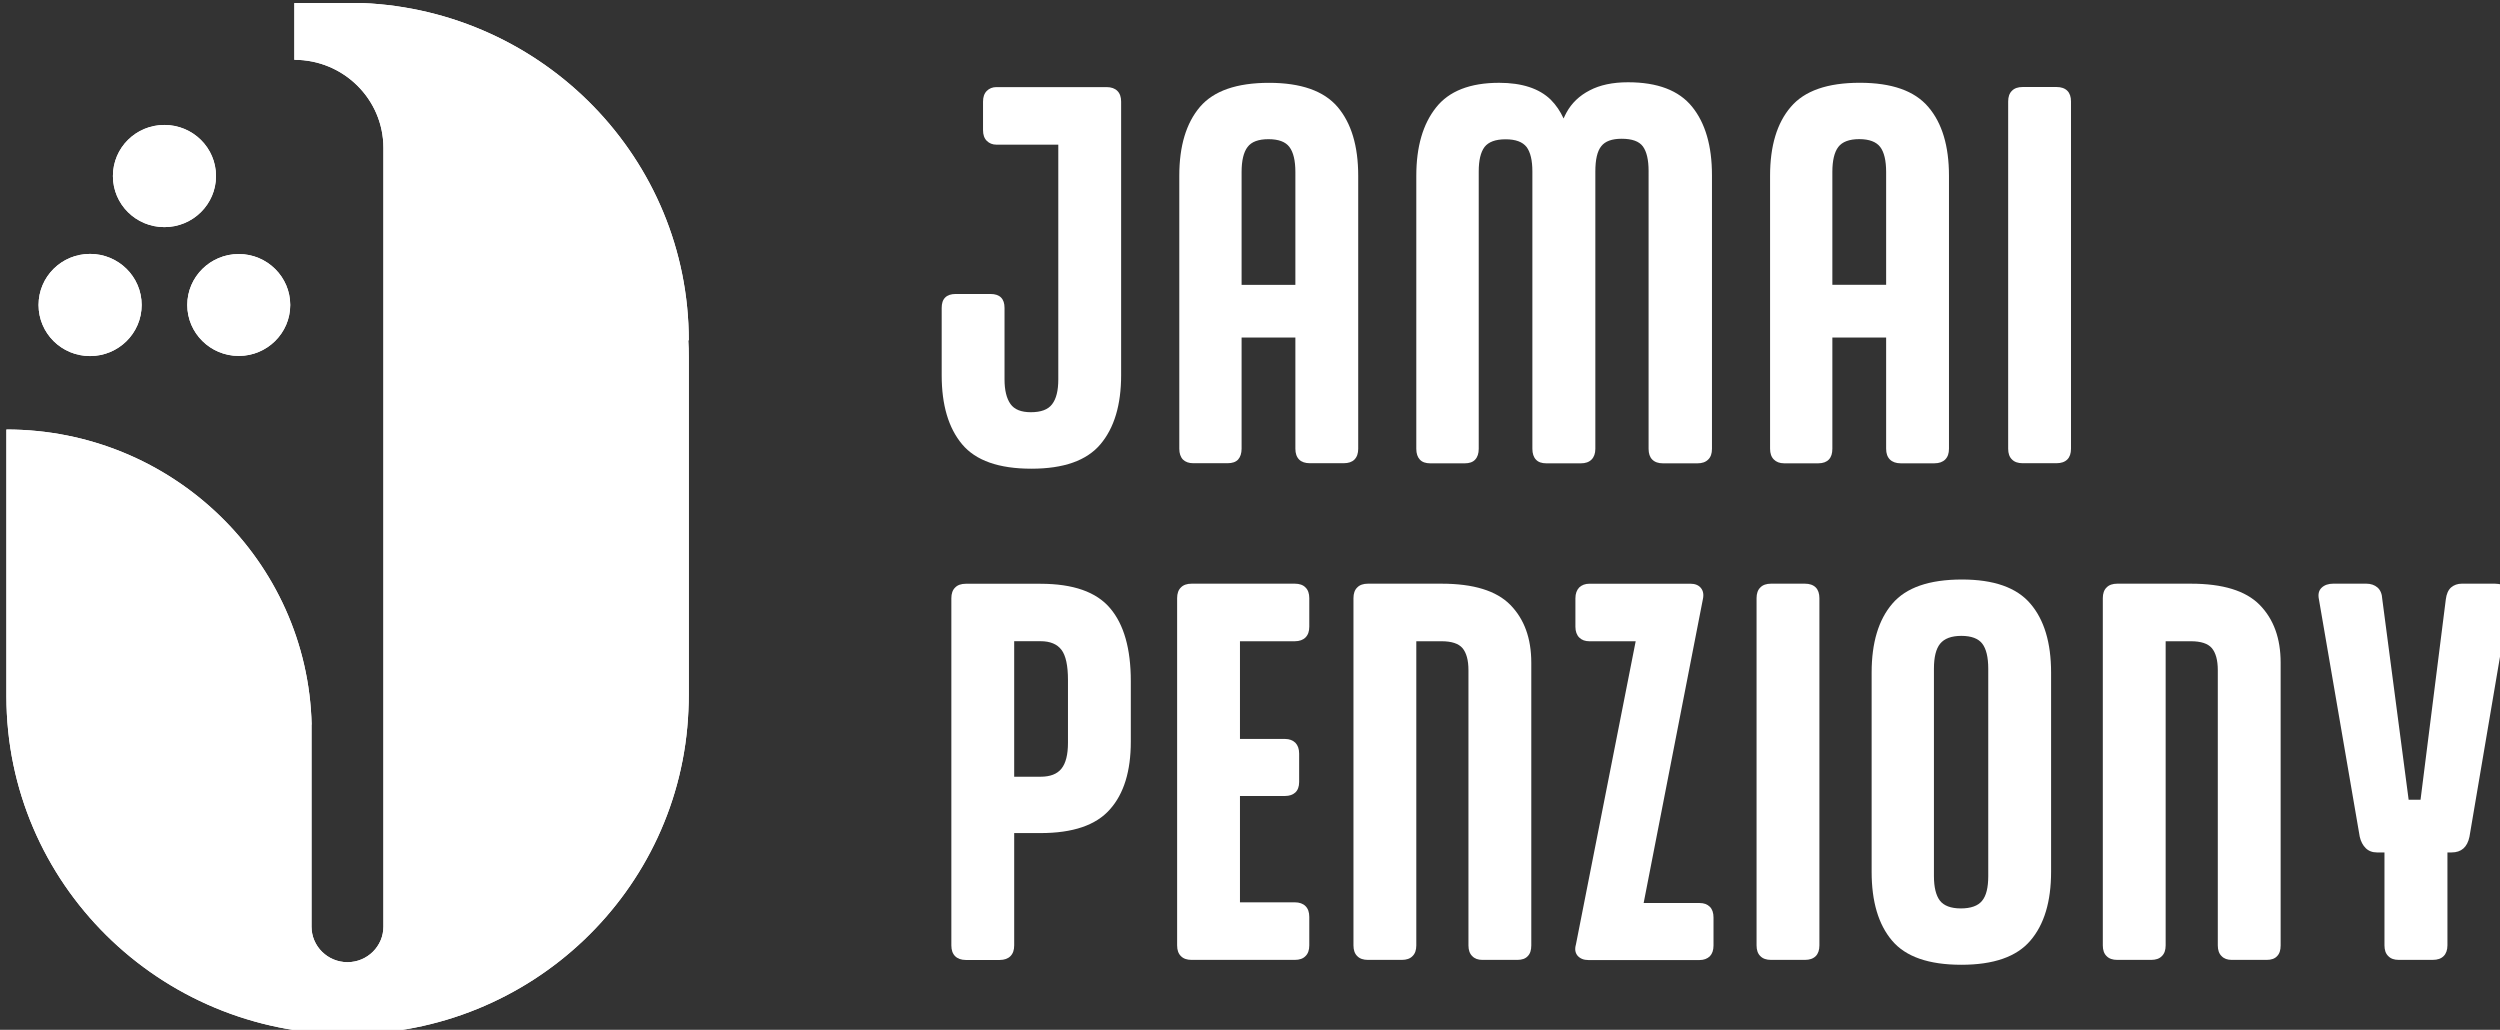
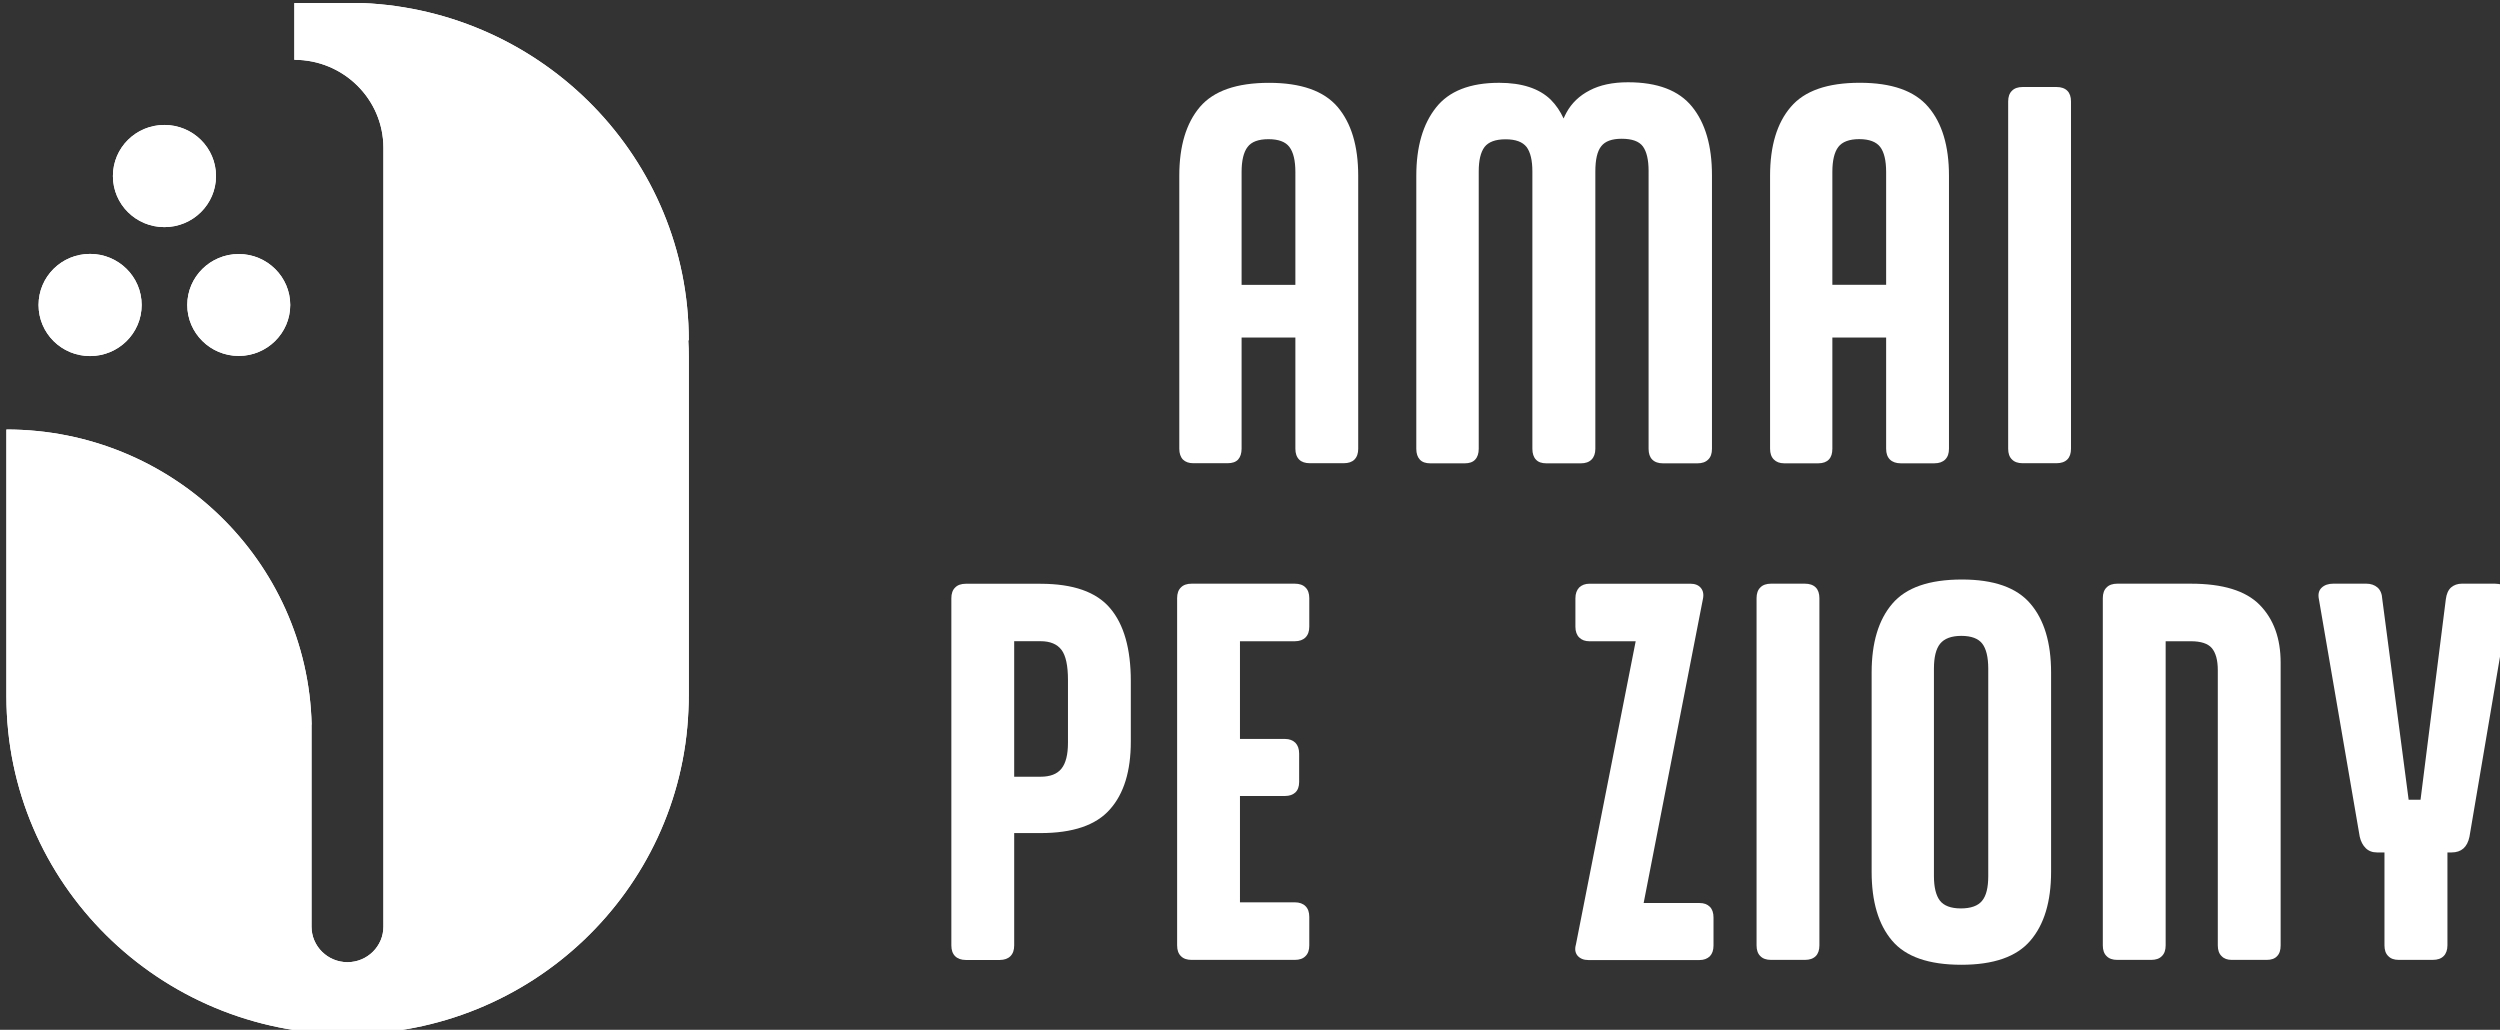
<svg xmlns="http://www.w3.org/2000/svg" width="62.315mm" height="25.669mm" viewBox="0 0 62.315 25.669" version="1.1" id="svg1">
  <rect x="0" y="0" width="62.315" height="25.669" fill="#333333" stroke="none" />
  <defs id="defs1">
    <clipPath clipPathUnits="userSpaceOnUse" id="clipPath17">
      <path d="m 280.16,332.68 h 176.687 v 72.762 H 280.16 Z" transform="translate(-328.313,-381.625)" id="path17" />
    </clipPath>
    <clipPath clipPathUnits="userSpaceOnUse" id="clipPath19">
      <path d="m 280.16,332.68 h 176.687 v 72.762 H 280.16 Z" transform="translate(-289.715,-384.137)" id="path19" />
    </clipPath>
    <clipPath clipPathUnits="userSpaceOnUse" id="clipPath21">
      <path d="m 280.16,332.68 h 176.687 v 72.762 H 280.16 Z" transform="translate(-294.96,-393.234)" id="path21" />
    </clipPath>
    <clipPath clipPathUnits="userSpaceOnUse" id="clipPath23">
      <path d="m 280.16,332.68 h 176.687 v 72.762 H 280.16 Z" transform="translate(-300.197,-384.137)" id="path23" />
    </clipPath>
    <clipPath clipPathUnits="userSpaceOnUse" id="clipPath25">
      <path d="m 280.16,332.68 h 176.687 v 72.762 H 280.16 Z" transform="translate(-352.483,-372.587)" id="path25" />
    </clipPath>
    <clipPath clipPathUnits="userSpaceOnUse" id="clipPath27">
      <path d="m 280.16,332.68 h 176.687 v 72.762 H 280.16 Z" transform="translate(-367.311,-385.557)" id="path27" />
    </clipPath>
    <clipPath clipPathUnits="userSpaceOnUse" id="clipPath29">
      <path d="m 280.16,332.68 h 176.687 v 72.762 H 280.16 Z" transform="translate(-391.999,-373.233)" id="path29" />
    </clipPath>
    <clipPath clipPathUnits="userSpaceOnUse" id="clipPath31">
      <path d="m 280.16,332.68 h 176.687 v 72.762 H 280.16 Z" transform="translate(-409.405,-395.285)" id="path31" />
    </clipPath>
    <clipPath clipPathUnits="userSpaceOnUse" id="clipPath33">
      <path d="m 280.16,332.68 h 176.687 v 72.762 H 280.16 Z" transform="translate(-424.802,-399.513)" id="path33" />
    </clipPath>
    <clipPath clipPathUnits="userSpaceOnUse" id="clipPath35">
      <path d="m 280.16,332.68 h 176.687 v 72.762 H 280.16 Z" transform="translate(-355.062,-353.25)" id="path35" />
    </clipPath>
    <clipPath clipPathUnits="userSpaceOnUse" id="clipPath37">
      <path d="m 280.16,332.68 h 176.687 v 72.762 H 280.16 Z" transform="translate(-371.066,-364.476)" id="path37" />
    </clipPath>
    <clipPath clipPathUnits="userSpaceOnUse" id="clipPath39">
-       <path d="m 280.16,332.68 h 176.687 v 72.762 H 280.16 Z" transform="translate(-381.418,-364.476)" id="path39" />
-     </clipPath>
+       </clipPath>
    <clipPath clipPathUnits="userSpaceOnUse" id="clipPath41">
      <path d="m 280.16,332.68 h 176.687 v 72.762 H 280.16 Z" transform="translate(-399.62,-341.948)" id="path41" />
    </clipPath>
    <clipPath clipPathUnits="userSpaceOnUse" id="clipPath43">
      <path d="m 280.16,332.68 h 176.687 v 72.762 H 280.16 Z" transform="translate(-407.052,-364.476)" id="path43" />
    </clipPath>
    <clipPath clipPathUnits="userSpaceOnUse" id="clipPath45">
      <path d="m 280.16,332.68 h 176.687 v 72.762 H 280.16 Z" transform="translate(-419.984,-343.845)" id="path45" />
    </clipPath>
    <clipPath clipPathUnits="userSpaceOnUse" id="clipPath47">
      <path d="m 280.16,332.68 h 176.687 v 72.762 H 280.16 Z" transform="translate(-434.281,-364.476)" id="path47" />
    </clipPath>
    <clipPath clipPathUnits="userSpaceOnUse" id="clipPath49">
      <path d="m 280.16,332.68 h 176.687 v 72.762 H 280.16 Z" transform="translate(-456.58,-364.172)" id="path49" />
    </clipPath>
    <clipPath clipPathUnits="userSpaceOnUse" id="clipPath51">
      <path d="m 280.16,332.68 h 176.687 v 72.762 H 280.16 Z" transform="translate(-328.313,-381.625)" id="path51" />
    </clipPath>
    <clipPath clipPathUnits="userSpaceOnUse" id="clipPath53">
      <path d="m 280.16,332.68 h 176.687 v 72.762 H 280.16 Z" transform="translate(-289.715,-384.137)" id="path53" />
    </clipPath>
    <clipPath clipPathUnits="userSpaceOnUse" id="clipPath55">
      <path d="m 280.16,332.68 h 176.687 v 72.762 H 280.16 Z" transform="translate(-294.96,-393.234)" id="path55" />
    </clipPath>
    <clipPath clipPathUnits="userSpaceOnUse" id="clipPath57">
      <path d="m 280.16,332.68 h 176.687 v 72.762 H 280.16 Z" transform="translate(-300.197,-384.137)" id="path57" />
    </clipPath>
  </defs>
  <g id="layer1" transform="translate(-73.819,-135.731)" style="fill:#ffffff">
    <g id="group-MC0" transform="matrix(0.265,0,0,0.265,-25.016,88.762)" style="fill:#ffffff">
      <path id="path16" d="m 0,0 c 0,12.825 -10.222,23.275 -23.037,23.819 h -4.796 v -4.005 c 3.471,0 6.284,-2.784 6.284,-6.217 v -3.089 -6.494 -29.12 -16.248 c 0,-1.382 -1.135,-2.508 -2.537,-2.508 -1.401,0 -2.536,1.126 -2.536,2.508 v 14.265 h 0.009 c -0.286,11.537 -9.821,20.815 -21.539,20.815 v -15.914 -1.945 -0.973 c 0,-13.168 10.774,-23.838 24.076,-23.838 12.948,0 23.504,10.117 24.047,22.808 0.019,0.382 0.029,0.773 0.029,1.154 v 23.819 c 0,0.4 -0.01,0.801 -0.038,1.201 z" style="fill:#ffffff;fill-opacity:1;fill-rule:nonzero;stroke:none" transform="matrix(1.333,0,0,-1.333,437.751,209.278)" clip-path="url(#clipPath17)" />
      <path id="path18" d="m 0,0 c 0,-1.993 -1.63,-3.604 -3.642,-3.604 -2.012,0 -3.633,1.611 -3.633,3.604 0,1.993 1.621,3.604 3.633,3.604 C -1.63,3.604 0,1.993 0,0" style="fill:#ffffff;fill-opacity:1;fill-rule:nonzero;stroke:none" transform="matrix(1.333,0,0,-1.333,386.286,205.928)" clip-path="url(#clipPath19)" />
      <path id="path20" d="m 0,0 c 0,-1.993 -1.63,-3.604 -3.642,-3.604 -2.012,0 -3.633,1.611 -3.633,3.604 0,1.993 1.621,3.604 3.633,3.604 C -1.63,3.604 0,1.993 0,0" style="fill:#ffffff;fill-opacity:1;fill-rule:nonzero;stroke:none" transform="matrix(1.333,0,0,-1.333,393.28,193.799)" clip-path="url(#clipPath21)" />
      <path id="path22" d="m 0,0 c 0,-1.983 -1.63,-3.595 -3.633,-3.595 -2.002,0 -3.633,1.612 -3.633,3.595 0,1.983 1.631,3.595 3.633,3.595 C -1.63,3.595 0,1.983 0,0" style="fill:#ffffff;fill-opacity:1;fill-rule:nonzero;stroke:none" transform="matrix(1.333,0,0,-1.333,400.262,205.928)" clip-path="url(#clipPath23)" />
-       <path id="path24" d="M 0,0 C 2.279,0 3.9,0.572 4.872,1.726 5.845,2.88 6.331,4.501 6.331,6.598 v 19.299 c 0,0.334 -0.085,0.582 -0.267,0.763 -0.171,0.172 -0.429,0.267 -0.753,0.267 H 3.375 1.897 -2.47 c -0.276,0 -0.505,-0.095 -0.677,-0.267 -0.181,-0.181 -0.267,-0.429 -0.267,-0.763 v -2.002 c 0,-0.334 0.086,-0.582 0.267,-0.763 0.172,-0.171 0.401,-0.267 0.677,-0.267 H 1.897 V 6.293 C 1.897,5.511 1.754,4.93 1.459,4.548 1.173,4.167 0.667,3.986 -0.038,3.986 c -0.687,0 -1.163,0.19 -1.44,0.581 -0.276,0.391 -0.419,0.973 -0.419,1.726 v 5.044 c 0,0.334 -0.077,0.572 -0.248,0.744 -0.162,0.162 -0.41,0.248 -0.735,0.248 h -2.469 c -0.324,0 -0.572,-0.086 -0.734,-0.248 -0.172,-0.172 -0.248,-0.41 -0.248,-0.744 V 6.598 c 0,-2.097 0.476,-3.718 1.439,-4.872 C -3.928,0.572 -2.298,0 0,0" style="fill:#ffffff;fill-opacity:1;fill-rule:nonzero;stroke:none" transform="matrix(1.333,0,0,-1.333,469.977,221.328)" clip-path="url(#clipPath25)" />
      <path id="path26" d="m 0,0 v 7.962 c 0,0.81 0.143,1.401 0.42,1.764 0.276,0.372 0.772,0.553 1.477,0.553 0.706,0 1.202,-0.181 1.478,-0.553 0.277,-0.363 0.42,-0.954 0.42,-1.764 V 0 Z M 8.229,-11.566 V 7.695 c 0,2.107 -0.487,3.719 -1.459,4.863 -0.973,1.134 -2.584,1.697 -4.834,1.697 -2.279,0 -3.9,-0.563 -4.873,-1.697 -0.972,-1.144 -1.459,-2.756 -1.459,-4.863 v -19.261 c 0,-0.324 0.086,-0.582 0.258,-0.763 0.181,-0.172 0.419,-0.257 0.724,-0.257 h 2.432 c 0.324,0 0.572,0.085 0.734,0.257 0.162,0.181 0.248,0.439 0.248,0.763 v 7.847 h 3.795 v -7.847 c 0,-0.324 0.086,-0.582 0.267,-0.763 0.172,-0.172 0.429,-0.257 0.753,-0.257 h 2.394 c 0.324,0 0.581,0.085 0.753,0.257 0.181,0.181 0.267,0.439 0.267,0.763" style="fill:#ffffff;fill-opacity:1;fill-rule:nonzero;stroke:none" transform="matrix(1.333,0,0,-1.333,489.747,204.035)" clip-path="url(#clipPath27)" />
      <path id="path28" d="m 0,0 c 0.172,0.172 0.267,0.429 0.267,0.753 v 19.576 c 0,0.829 0.133,1.43 0.42,1.783 0.276,0.353 0.753,0.524 1.439,0.524 0.735,0 1.23,-0.181 1.497,-0.543 0.267,-0.372 0.401,-0.944 0.401,-1.726 V 0.753 C 4.024,0.429 4.11,0.172 4.281,0 4.462,-0.181 4.71,-0.267 5.044,-0.267 H 7.466 C 7.8,-0.267 8.048,-0.181 8.229,0 8.41,0.172 8.496,0.429 8.496,0.753 v 19.309 c 0,2.069 -0.467,3.68 -1.402,4.834 -0.934,1.154 -2.441,1.726 -4.52,1.726 -1.087,0 -1.983,-0.191 -2.707,-0.572 -0.725,-0.372 -1.269,-0.896 -1.631,-1.554 -0.076,-0.134 -0.143,-0.286 -0.21,-0.429 -0.229,0.495 -0.524,0.944 -0.906,1.325 -0.81,0.791 -2.031,1.192 -3.642,1.192 -2.05,0 -3.538,-0.582 -4.453,-1.745 -0.925,-1.163 -1.392,-2.765 -1.392,-4.815 V 0.753 c 0,-0.324 0.086,-0.581 0.248,-0.753 0.162,-0.181 0.41,-0.267 0.744,-0.267 h 2.422 c 0.333,0 0.581,0.086 0.743,0.267 0.162,0.172 0.248,0.429 0.248,0.753 v 19.576 c 0,0.782 0.134,1.354 0.41,1.726 0.286,0.362 0.773,0.543 1.488,0.543 0.705,0 1.192,-0.181 1.478,-0.543 0.276,-0.372 0.41,-0.944 0.41,-1.726 V 0.753 c 0,-0.324 0.085,-0.581 0.248,-0.753 0.162,-0.181 0.41,-0.267 0.743,-0.267 h 2.422 c 0.334,0 0.582,0.086 0.763,0.267" style="fill:#ffffff;fill-opacity:1;fill-rule:nonzero;stroke:none" transform="matrix(1.333,0,0,-1.333,522.665,220.467)" clip-path="url(#clipPath29)" />
      <path id="path30" d="M 0,0 C 0.277,0.362 0.772,0.553 1.478,0.553 2.184,0.553 2.679,0.362 2.956,0 3.232,-0.362 3.375,-0.953 3.375,-1.764 V -9.726 H -0.42 v 7.962 c 0,0.811 0.143,1.402 0.42,1.764 m 3.375,-13.445 v -7.847 c 0,-0.334 0.086,-0.582 0.267,-0.763 0.172,-0.171 0.429,-0.267 0.754,-0.267 h 2.393 c 0.324,0 0.582,0.096 0.753,0.267 0.181,0.181 0.267,0.429 0.267,0.763 v 19.261 c 0,2.098 -0.486,3.719 -1.459,4.853 -0.972,1.145 -2.584,1.707 -4.834,1.707 -2.279,0 -3.9,-0.562 -4.872,-1.707 -0.973,-1.134 -1.459,-2.755 -1.459,-4.853 v -19.261 c 0,-0.334 0.086,-0.582 0.267,-0.763 0.171,-0.171 0.41,-0.267 0.715,-0.267 h 2.431 c 0.325,0 0.572,0.096 0.735,0.267 0.171,0.181 0.247,0.429 0.247,0.763 v 7.847 z" style="fill:#ffffff;fill-opacity:1;fill-rule:nonzero;stroke:none" transform="matrix(1.333,0,0,-1.333,545.874,191.065)" clip-path="url(#clipPath31)" />
      <path id="path32" d="M 0,0 H -2.393 C -2.718,0 -2.975,-0.086 -3.147,-0.267 -3.328,-0.439 -3.414,-0.696 -3.414,-1.02 v -24.506 c 0,-0.324 0.086,-0.581 0.267,-0.753 0.172,-0.181 0.429,-0.267 0.754,-0.267 H 0 c 0.324,0 0.582,0.086 0.763,0.267 0.171,0.172 0.257,0.429 0.257,0.753 V -1.02 c 0,0.324 -0.086,0.581 -0.257,0.753 C 0.582,-0.086 0.324,0 0,0" style="fill:#ffffff;fill-opacity:1;fill-rule:nonzero;stroke:none" transform="matrix(1.333,0,0,-1.333,566.402,185.426)" clip-path="url(#clipPath33)" />
      <path id="path34" d="M 0,0 C 0,-0.83 -0.153,-1.44 -0.458,-1.821 -0.763,-2.203 -1.249,-2.393 -1.936,-2.393 H -3.795 V 7.17 h 1.859 c 0.687,0 1.173,-0.209 1.478,-0.61 C -0.153,6.16 0,5.445 0,4.434 Z m -1.936,11.223 h -5.273 c -0.324,0 -0.581,-0.086 -0.753,-0.267 -0.181,-0.172 -0.267,-0.429 -0.267,-0.753 v -24.496 c 0,-0.334 0.086,-0.582 0.267,-0.763 0.172,-0.172 0.429,-0.267 0.753,-0.267 h 2.394 c 0.324,0 0.581,0.095 0.753,0.267 0.181,0.181 0.267,0.429 0.267,0.763 v 7.924 h 1.859 c 2.279,0 3.91,0.553 4.892,1.668 0.992,1.106 1.478,2.708 1.478,4.777 v 4.282 c 0,2.278 -0.486,3.995 -1.459,5.139 -0.973,1.154 -2.613,1.726 -4.911,1.726" style="fill:#ffffff;fill-opacity:1;fill-rule:nonzero;stroke:none" transform="matrix(1.333,0,0,-1.333,473.416,247.111)" clip-path="url(#clipPath35)" />
      <path id="path36" d="M 0,0 H -7.285 C -7.609,0 -7.866,-0.086 -8.038,-0.267 -8.219,-0.439 -8.305,-0.696 -8.305,-1.02 v -24.506 c 0,-0.324 0.086,-0.581 0.267,-0.753 0.172,-0.181 0.429,-0.267 0.753,-0.267 H 0 c 0.324,0 0.582,0.086 0.753,0.267 0.181,0.172 0.267,0.429 0.267,0.753 v 2.012 c 0,0.334 -0.086,0.582 -0.267,0.763 -0.171,0.172 -0.429,0.267 -0.753,0.267 h -3.871 v 7.504 h 3.184 c 0.306,0 0.544,0.086 0.725,0.248 0.172,0.162 0.267,0.41 0.267,0.734 v 2.012 c 0,0.334 -0.095,0.582 -0.267,0.763 -0.181,0.172 -0.419,0.267 -0.725,0.267 h -3.184 v 6.894 H 0 c 0.324,0 0.582,0.095 0.753,0.267 0.181,0.181 0.267,0.429 0.267,0.763 v 2.012 c 0,0.324 -0.086,0.581 -0.267,0.753 C 0.582,-0.086 0.324,0 0,0" style="fill:#ffffff;fill-opacity:1;fill-rule:nonzero;stroke:none" transform="matrix(1.333,0,0,-1.333,494.754,232.143)" clip-path="url(#clipPath37)" />
      <path id="path38" d="M 0,0 H -5.197 C -5.521,0 -5.778,-0.086 -5.95,-0.267 -6.131,-0.439 -6.217,-0.696 -6.217,-1.02 v -24.506 c 0,-0.324 0.086,-0.581 0.267,-0.753 0.172,-0.181 0.429,-0.267 0.753,-0.267 h 2.394 c 0.324,0 0.581,0.086 0.753,0.267 0.181,0.172 0.267,0.429 0.267,0.753 V -4.062 H 0 c 0.706,0 1.201,-0.162 1.478,-0.486 0.276,-0.334 0.419,-0.849 0.419,-1.554 v -19.424 c 0,-0.324 0.086,-0.581 0.267,-0.753 0.172,-0.181 0.41,-0.267 0.716,-0.267 h 2.469 c 0.324,0 0.572,0.086 0.734,0.267 0.172,0.172 0.248,0.429 0.248,0.753 v 19.948 c 0,1.726 -0.496,3.08 -1.478,4.081 C 3.871,-0.496 2.25,0 0,0" style="fill:#ffffff;fill-opacity:1;fill-rule:nonzero;stroke:none" transform="matrix(1.333,0,0,-1.333,508.557,232.143)" clip-path="url(#clipPath39)" />
      <path id="path40" d="m 0,0 h -3.948 l 4.177,21.425 c 0.076,0.334 0.028,0.601 -0.134,0.801 -0.162,0.201 -0.41,0.305 -0.743,0.305 h -7.123 c -0.305,0 -0.544,-0.095 -0.725,-0.266 -0.171,-0.182 -0.267,-0.43 -0.267,-0.763 V 19.49 c 0,-0.324 0.096,-0.582 0.267,-0.753 0.181,-0.182 0.42,-0.267 0.725,-0.267 H -4.51 L -8.725,-2.918 c -0.095,-0.333 -0.057,-0.591 0.115,-0.801 0.181,-0.2 0.429,-0.305 0.763,-0.305 H 0 c 0.305,0 0.544,0.096 0.725,0.267 0.171,0.181 0.257,0.429 0.257,0.763 v 1.974 c 0,0.324 -0.086,0.581 -0.257,0.753 C 0.544,-0.086 0.305,0 0,0" style="fill:#ffffff;fill-opacity:1;fill-rule:nonzero;stroke:none" transform="matrix(1.333,0,0,-1.333,532.827,262.18)" clip-path="url(#clipPath41)" />
      <path id="path42" d="M 0,0 H -2.393 C -2.718,0 -2.975,-0.086 -3.147,-0.267 -3.328,-0.439 -3.414,-0.696 -3.414,-1.02 v -24.506 c 0,-0.324 0.086,-0.581 0.267,-0.753 0.172,-0.181 0.429,-0.267 0.754,-0.267 H 0 c 0.324,0 0.582,0.086 0.763,0.267 0.171,0.172 0.257,0.429 0.257,0.753 V -1.02 c 0,0.324 -0.086,0.581 -0.257,0.753 C 0.582,-0.086 0.324,0 0,0" style="fill:#ffffff;fill-opacity:1;fill-rule:nonzero;stroke:none" transform="matrix(1.333,0,0,-1.333,542.736,232.143)" clip-path="url(#clipPath43)" />
      <path id="path44" d="m 0,0 c 0,-0.81 -0.143,-1.392 -0.439,-1.745 -0.286,-0.353 -0.791,-0.534 -1.497,-0.534 -0.705,0 -1.201,0.191 -1.478,0.553 C -3.69,-1.364 -3.833,-0.782 -3.833,0 v 14.636 c 0,0.811 0.143,1.402 0.438,1.764 0.296,0.363 0.792,0.553 1.498,0.553 0.705,0 1.201,-0.19 1.477,-0.553 C -0.143,16.038 0,15.447 0,14.636 Z m -1.859,20.93 c -2.298,0 -3.938,-0.563 -4.911,-1.707 -0.973,-1.135 -1.459,-2.756 -1.459,-4.854 V 0.305 c 0,-2.098 0.477,-3.719 1.44,-4.853 0.963,-1.144 2.594,-1.707 4.892,-1.707 2.278,0 3.899,0.563 4.872,1.707 0.973,1.134 1.459,2.755 1.459,4.853 v 14.064 c 0,2.098 -0.486,3.719 -1.459,4.854 -0.973,1.144 -2.584,1.707 -4.834,1.707" style="fill:#ffffff;fill-opacity:1;fill-rule:nonzero;stroke:none" transform="matrix(1.333,0,0,-1.333,559.978,259.65)" clip-path="url(#clipPath45)" />
      <path id="path46" d="M 0,0 H -5.197 C -5.521,0 -5.778,-0.086 -5.95,-0.267 -6.131,-0.439 -6.217,-0.696 -6.217,-1.02 v -24.506 c 0,-0.324 0.086,-0.581 0.267,-0.753 0.172,-0.181 0.429,-0.267 0.753,-0.267 h 2.394 c 0.324,0 0.581,0.086 0.753,0.267 0.181,0.172 0.267,0.429 0.267,0.753 V -4.062 H 0 c 0.706,0 1.201,-0.162 1.478,-0.486 0.276,-0.334 0.419,-0.849 0.419,-1.554 v -19.424 c 0,-0.324 0.086,-0.581 0.267,-0.753 0.172,-0.181 0.41,-0.267 0.716,-0.267 h 2.469 c 0.324,0 0.572,0.086 0.734,0.267 0.172,0.172 0.248,0.429 0.248,0.753 v 19.948 c 0,1.726 -0.495,3.08 -1.478,4.081 C 3.871,-0.496 2.25,0 0,0" style="fill:#ffffff;fill-opacity:1;fill-rule:nonzero;stroke:none" transform="matrix(1.333,0,0,-1.333,579.041,232.143)" clip-path="url(#clipPath47)" />
      <path id="path48" d="m 0,0 c -0.2,0.2 -0.496,0.305 -0.868,0.305 h -2.317 c -0.305,0 -0.562,-0.095 -0.763,-0.267 -0.2,-0.181 -0.324,-0.458 -0.371,-0.839 l -1.784,-14.141 h -0.839 l -1.859,14.141 c -0.019,0.381 -0.133,0.658 -0.343,0.839 -0.2,0.172 -0.467,0.267 -0.792,0.267 h -2.317 c -0.352,0 -0.629,-0.095 -0.829,-0.286 -0.2,-0.191 -0.267,-0.458 -0.191,-0.82 l 2.88,-16.753 c 0.076,-0.334 0.219,-0.601 0.419,-0.801 0.2,-0.2 0.467,-0.305 0.792,-0.305 h 0.534 v -6.56 c 0,-0.325 0.085,-0.582 0.267,-0.754 0.171,-0.181 0.419,-0.267 0.724,-0.267 h 2.422 c 0.334,0 0.582,0.086 0.763,0.267 0.172,0.172 0.267,0.429 0.267,0.754 v 6.56 h 0.296 c 0.686,0 1.106,0.372 1.258,1.106 L 0.191,-0.801 C 0.267,-0.467 0.2,-0.2 0,0" style="fill:#ffffff;fill-opacity:1;fill-rule:nonzero;stroke:none" transform="matrix(1.333,0,0,-1.333,608.774,232.548)" clip-path="url(#clipPath49)" />
      <path id="path50" d="m 0,0 c 0,12.825 -10.222,23.275 -23.037,23.819 h -4.796 v -4.005 c 3.471,0 6.284,-2.784 6.284,-6.217 v -3.089 -6.494 -29.12 -16.248 c 0,-1.382 -1.135,-2.508 -2.537,-2.508 -1.401,0 -2.536,1.126 -2.536,2.508 v 14.265 h 0.009 c -0.286,11.537 -9.821,20.815 -21.539,20.815 v -15.914 -1.945 -0.973 c 0,-13.168 10.774,-23.838 24.076,-23.838 12.948,0 23.504,10.117 24.047,22.808 0.019,0.382 0.029,0.773 0.029,1.154 v 23.819 c 0,0.4 -0.01,0.801 -0.038,1.201 z" style="fill:#ffffff;fill-opacity:1;fill-rule:nonzero;stroke:none" transform="matrix(1.333,0,0,-1.333,437.751,209.278)" clip-path="url(#clipPath51)" />
      <path id="path52" d="m 0,0 c 0,-1.993 -1.63,-3.604 -3.642,-3.604 -2.012,0 -3.633,1.611 -3.633,3.604 0,1.993 1.621,3.604 3.633,3.604 C -1.63,3.604 0,1.993 0,0" style="fill:#ffffff;fill-opacity:1;fill-rule:nonzero;stroke:none" transform="matrix(1.333,0,0,-1.333,386.286,205.928)" clip-path="url(#clipPath53)" />
      <path id="path54" d="m 0,0 c 0,-1.993 -1.63,-3.604 -3.642,-3.604 -2.012,0 -3.633,1.611 -3.633,3.604 0,1.993 1.621,3.604 3.633,3.604 C -1.63,3.604 0,1.993 0,0" style="fill:#ffffff;fill-opacity:1;fill-rule:nonzero;stroke:none" transform="matrix(1.333,0,0,-1.333,393.28,193.799)" clip-path="url(#clipPath55)" />
      <path id="path56" d="m 0,0 c 0,-1.983 -1.63,-3.595 -3.633,-3.595 -2.002,0 -3.633,1.612 -3.633,3.595 0,1.983 1.631,3.595 3.633,3.595 C -1.63,3.595 0,1.983 0,0" style="fill:#ffffff;fill-opacity:1;fill-rule:nonzero;stroke:none" transform="matrix(1.333,0,0,-1.333,400.262,205.928)" clip-path="url(#clipPath57)" />
    </g>
  </g>
</svg>